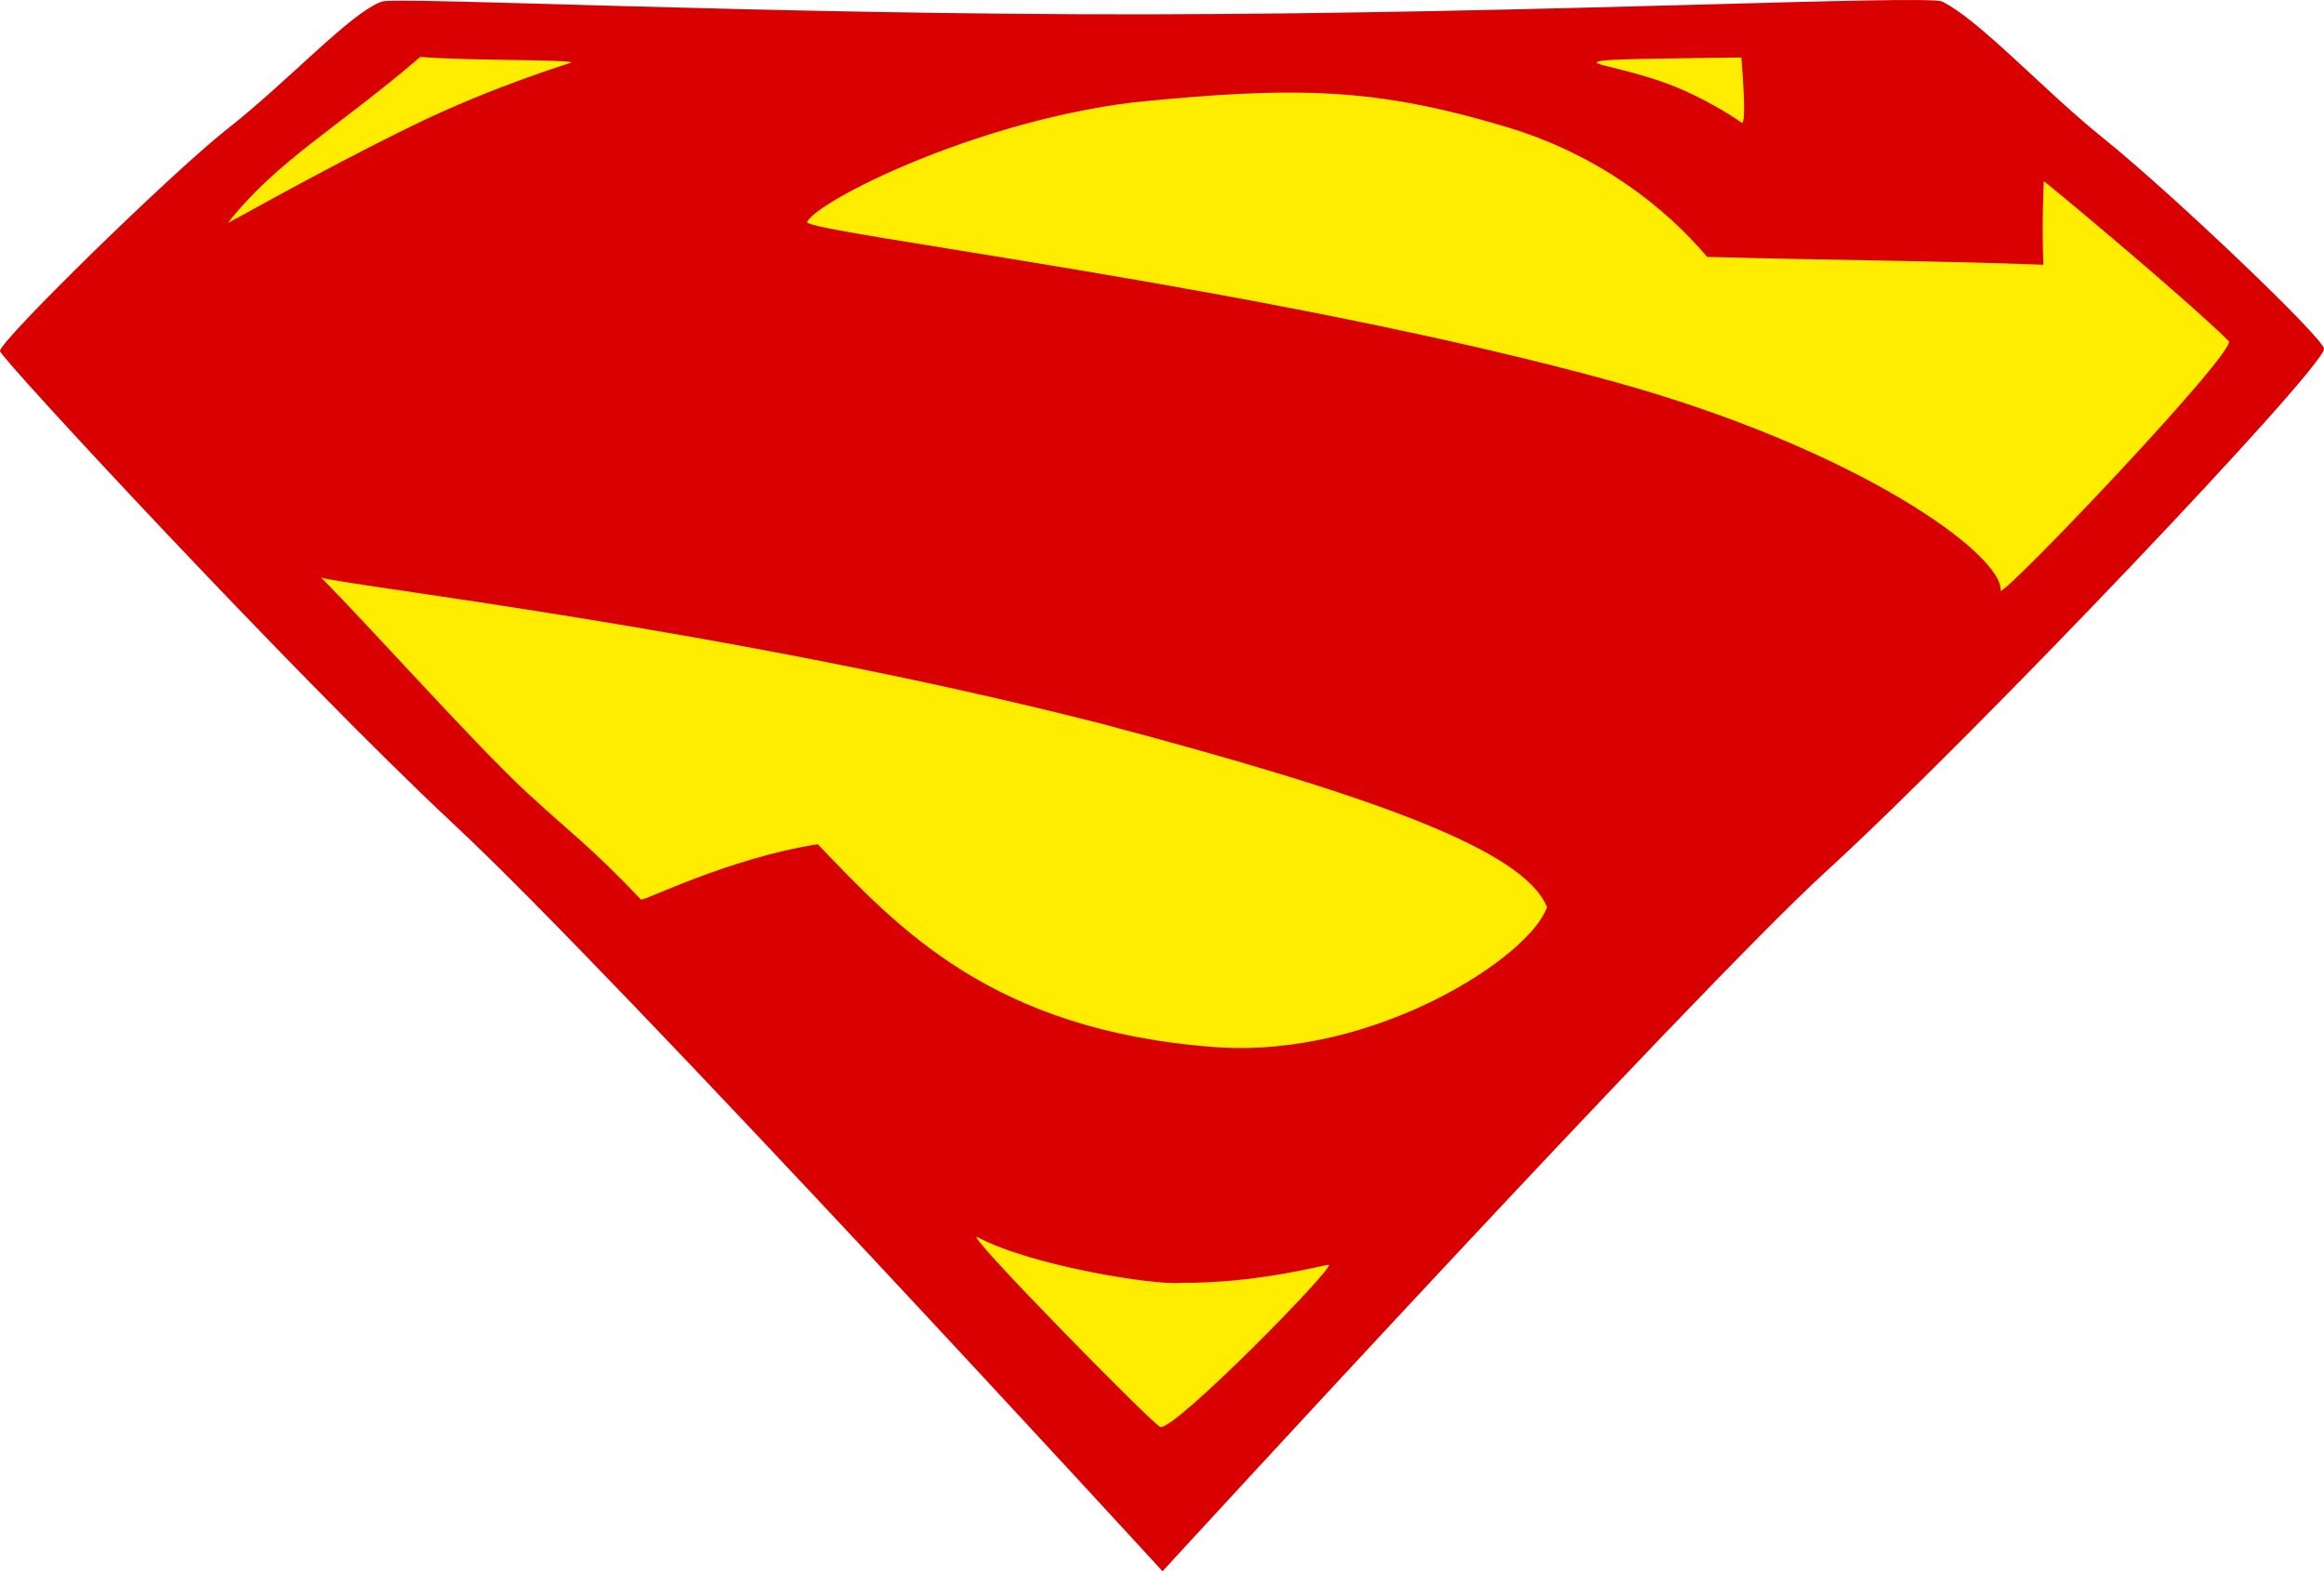
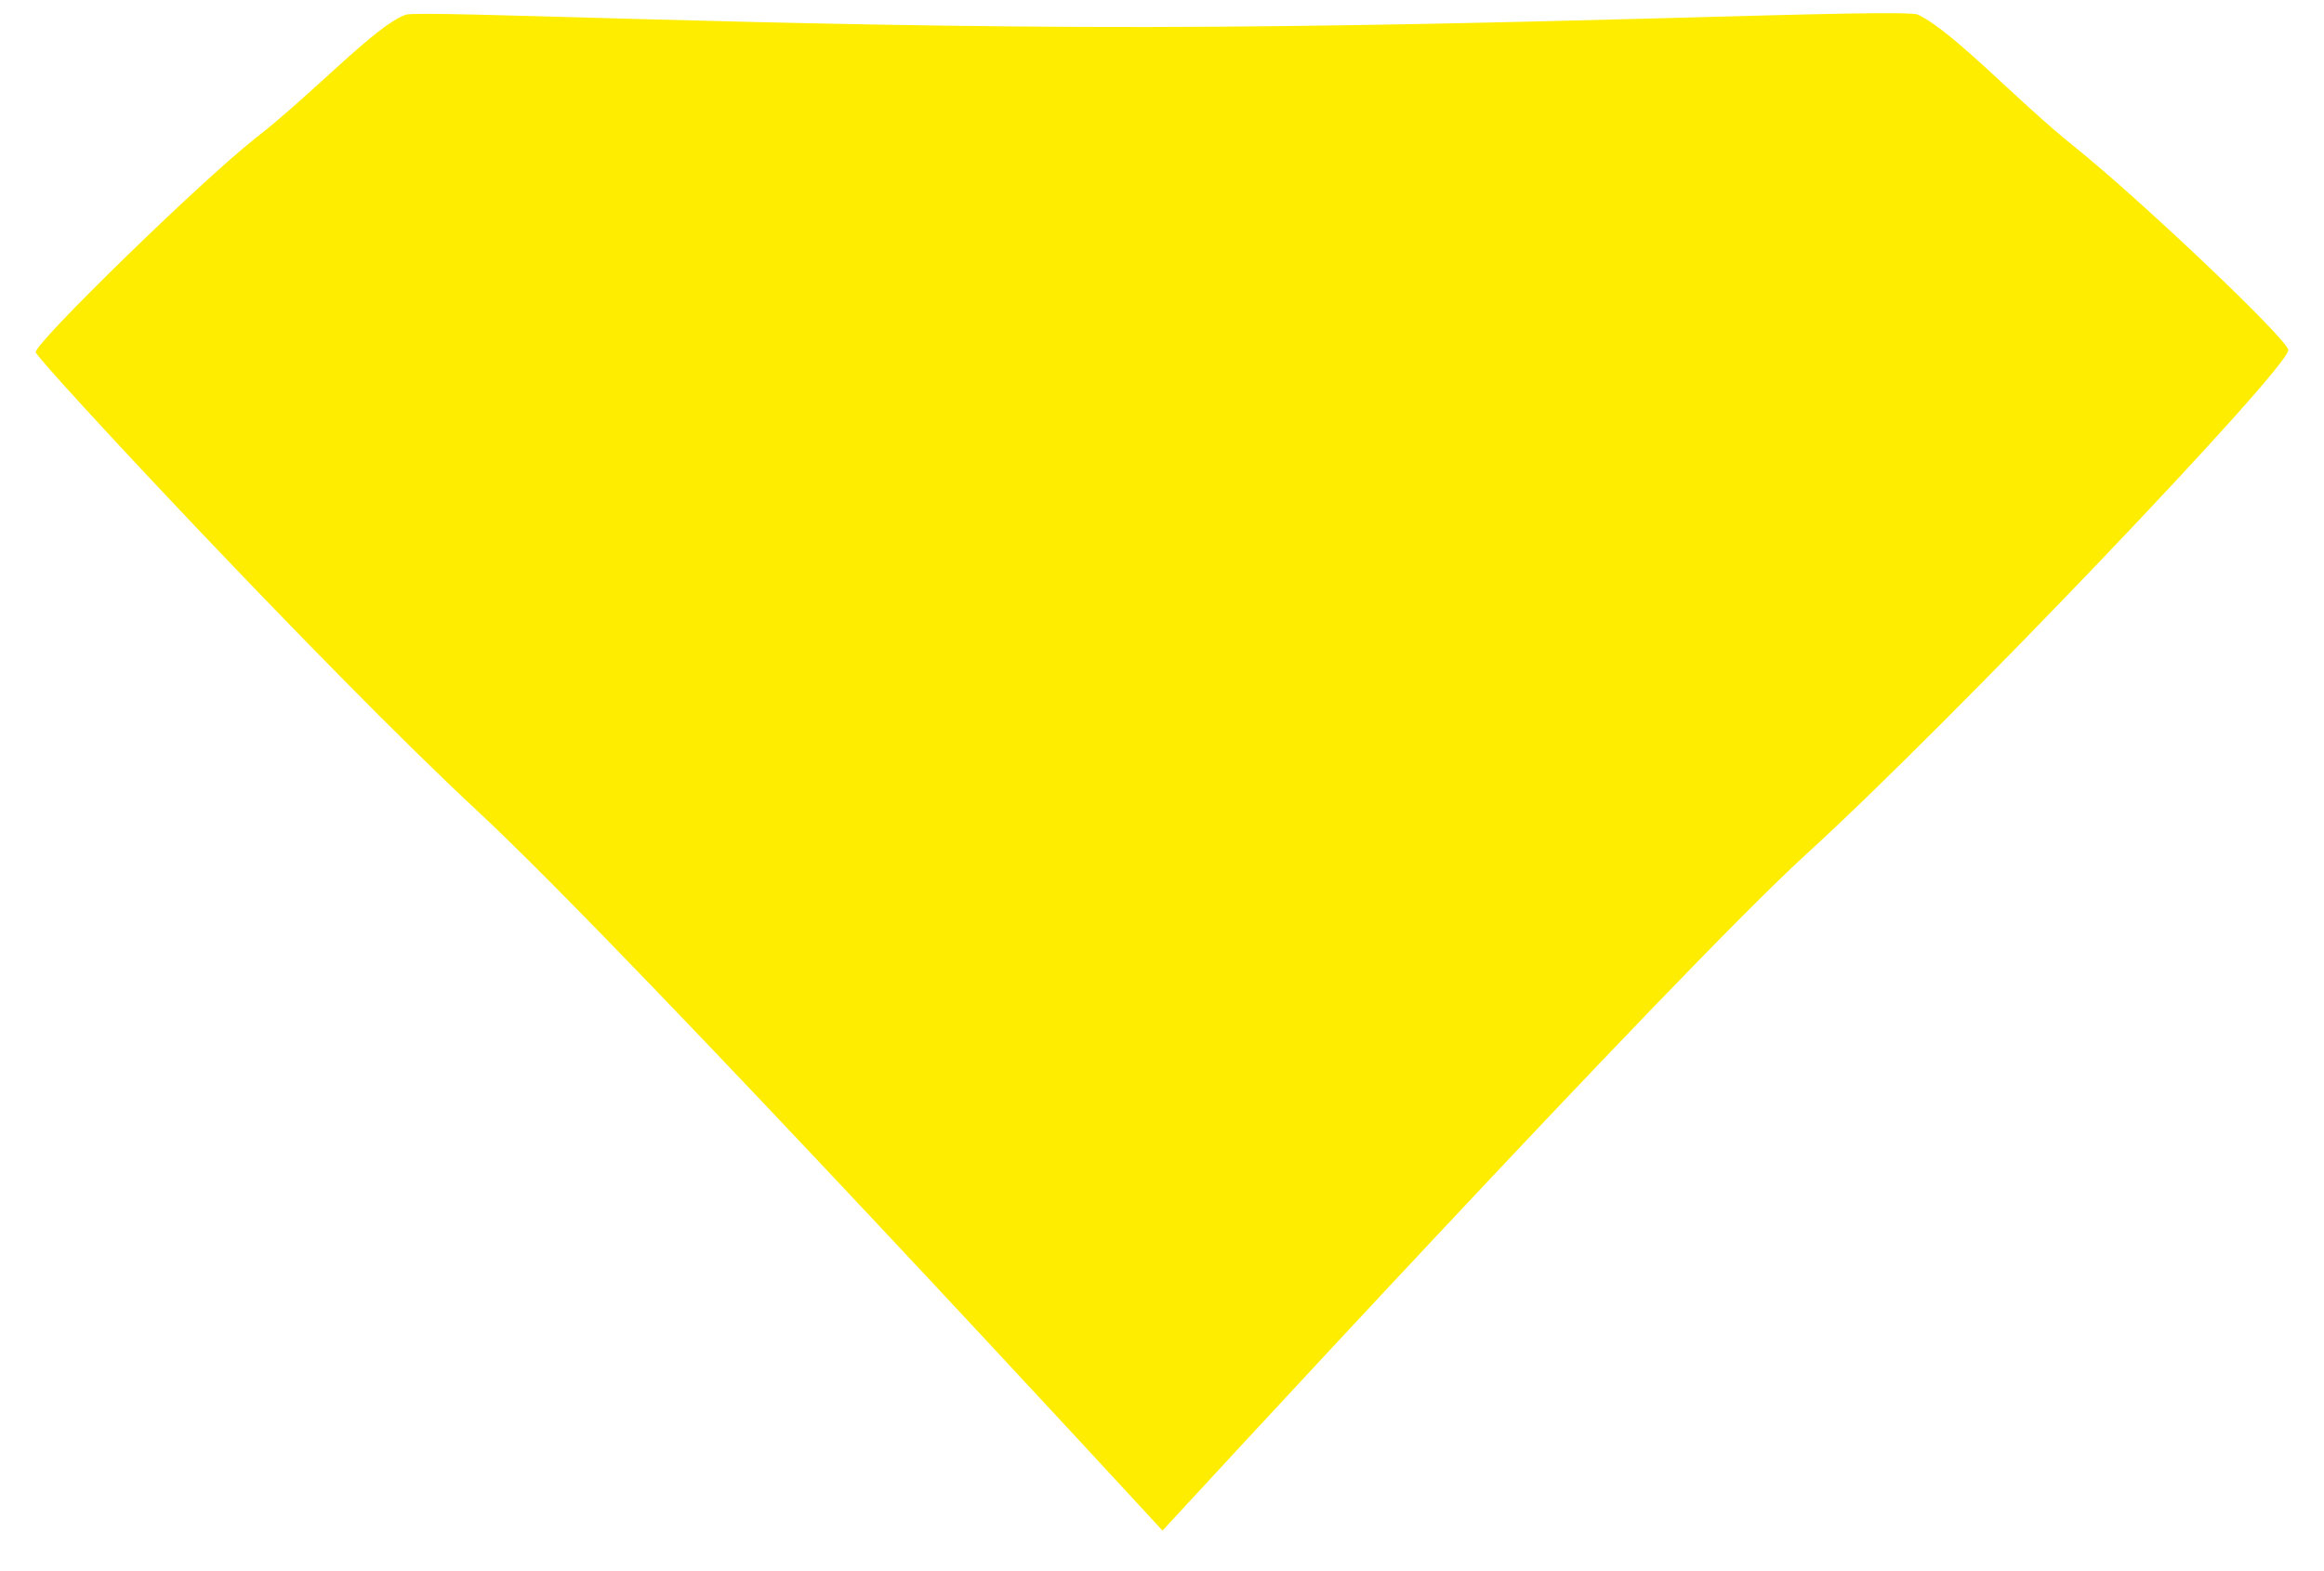
<svg xmlns="http://www.w3.org/2000/svg" version="1.1" width="606.402" height="409.994" viewBox="0,0,606.402,409.994">
  <g transform="translate(63.201,24.997)">
    <g data-paper-data="{&quot;isPaintingLayer&quot;:true}" fill-rule="nonzero" stroke="none" stroke-width="1" stroke-linecap="butt" stroke-linejoin="miter" stroke-miterlimit="10" stroke-dasharray="" stroke-dashoffset="0" style="mix-blend-mode: normal">
      <path d="M437.311,-21.157c9.588,4.707 25.706,22.429 40.991,34.613c17.369,13.984 55.581,50.258 55.581,52.888c0,4.846 -88.508,97.599 -125.747,131.52c-33.765,30.736 -167.997,176.533 -167.997,176.533c0,0 -137.796,-149.729 -178.926,-187.941c-39.184,-36.412 -115.096,-117.896 -115.096,-119.558c0,-2.631 42.936,-44.443 57.109,-55.657c15.84,-12.322 31.542,-29.628 39.462,-32.397c3.702,-1.298 98.044,3.347 193.558,3.207c98.085,-0.144 197.405,-5.031 201.065,-3.207z" data-paper-data="{&quot;index&quot;:null}" fill="#ffed00" />
-       <path d="M443.568,-24.576c9.892,4.874 26.521,23.224 42.29,35.839c17.92,14.479 57.343,52.039 57.343,54.763c0,5.018 -91.314,101.058 -129.734,136.181c-34.836,31.825 -173.324,182.789 -173.324,182.789c0,0 -142.166,-155.035 -184.599,-194.602c-40.427,-37.703 -118.745,-122.075 -118.745,-123.795c0,-2.724 44.297,-46.018 58.92,-57.63c16.343,-12.759 32.542,-30.679 40.714,-33.546c3.819,-1.344 101.153,3.465 199.695,3.321c101.195,-0.149 203.664,-5.209 207.441,-3.321zM469.993,44.093c-27.374,-1.076 -56.468,-1.179 -87.735,-2.055c-11.038,-13.037 -28.452,-26.721 -52.209,-33.851c-34.149,-10.249 -54.596,-10.776 -97.339,-6.496c-41.606,5.051 -82.478,25.619 -85.32,31.219c-1.255,2.696 121.753,17.198 210.361,41.646c64.084,17.682 101.971,45.351 101.06,54.643c2.294,0 61.521,-62.366 59.541,-65.18c-10.991,-10.943 -48.272,-42.004 -48.264,-41.717c0,0 -0.573,11.421 -0.096,21.79zM104.049,209.719c0.717,0.526 22.555,-10.704 46.113,-14.431c21.026,21.838 45.397,48.646 103.743,52.947c41.86,3.011 82.431,-23.845 86.54,-36.556c-6.095,-14.947 -45.168,-29.034 -116.952,-48.021c-96.271,-24.49 -197.723,-36.008 -202.927,-37.97c12.427,12.484 40.504,43.957 53.972,56.356c12.011,11.057 16.136,13.666 29.51,27.676zM239.57,347.342c3.584,1.147 45.922,-42.004 43.915,-42.29c-0.86,-0.143 -18.398,4.874 -38.707,4.683c-6.188,0.737 -38.671,-4.333 -52.859,-11.888c-4.878,-2.597 46.599,49.775 47.65,49.496zM46.467,-10.144c-21.695,18.636 -37.273,26.927 -50.175,43.27c-0.256,0.404 23.337,-13.19 47.903,-25.217c21.194,-10.376 41.695,-16.536 41.695,-16.571c0,-0.86 -25.852,-0.43 -39.423,-1.481zM355.402,-7.898c5.851,1.45 12.925,3.17 19.306,5.861c9.46,3.991 16.44,8.973 16.605,9.096c1.386,0.143 -0.143,-17.06 -0.143,-17.06c0,0 -4.747,0.049 -12.382,0.162c-20.632,0.307 -29.56,0.371 -23.386,1.94z" data-paper-data="{&quot;index&quot;:null}" fill="#d80000" />
    </g>
  </g>
</svg>